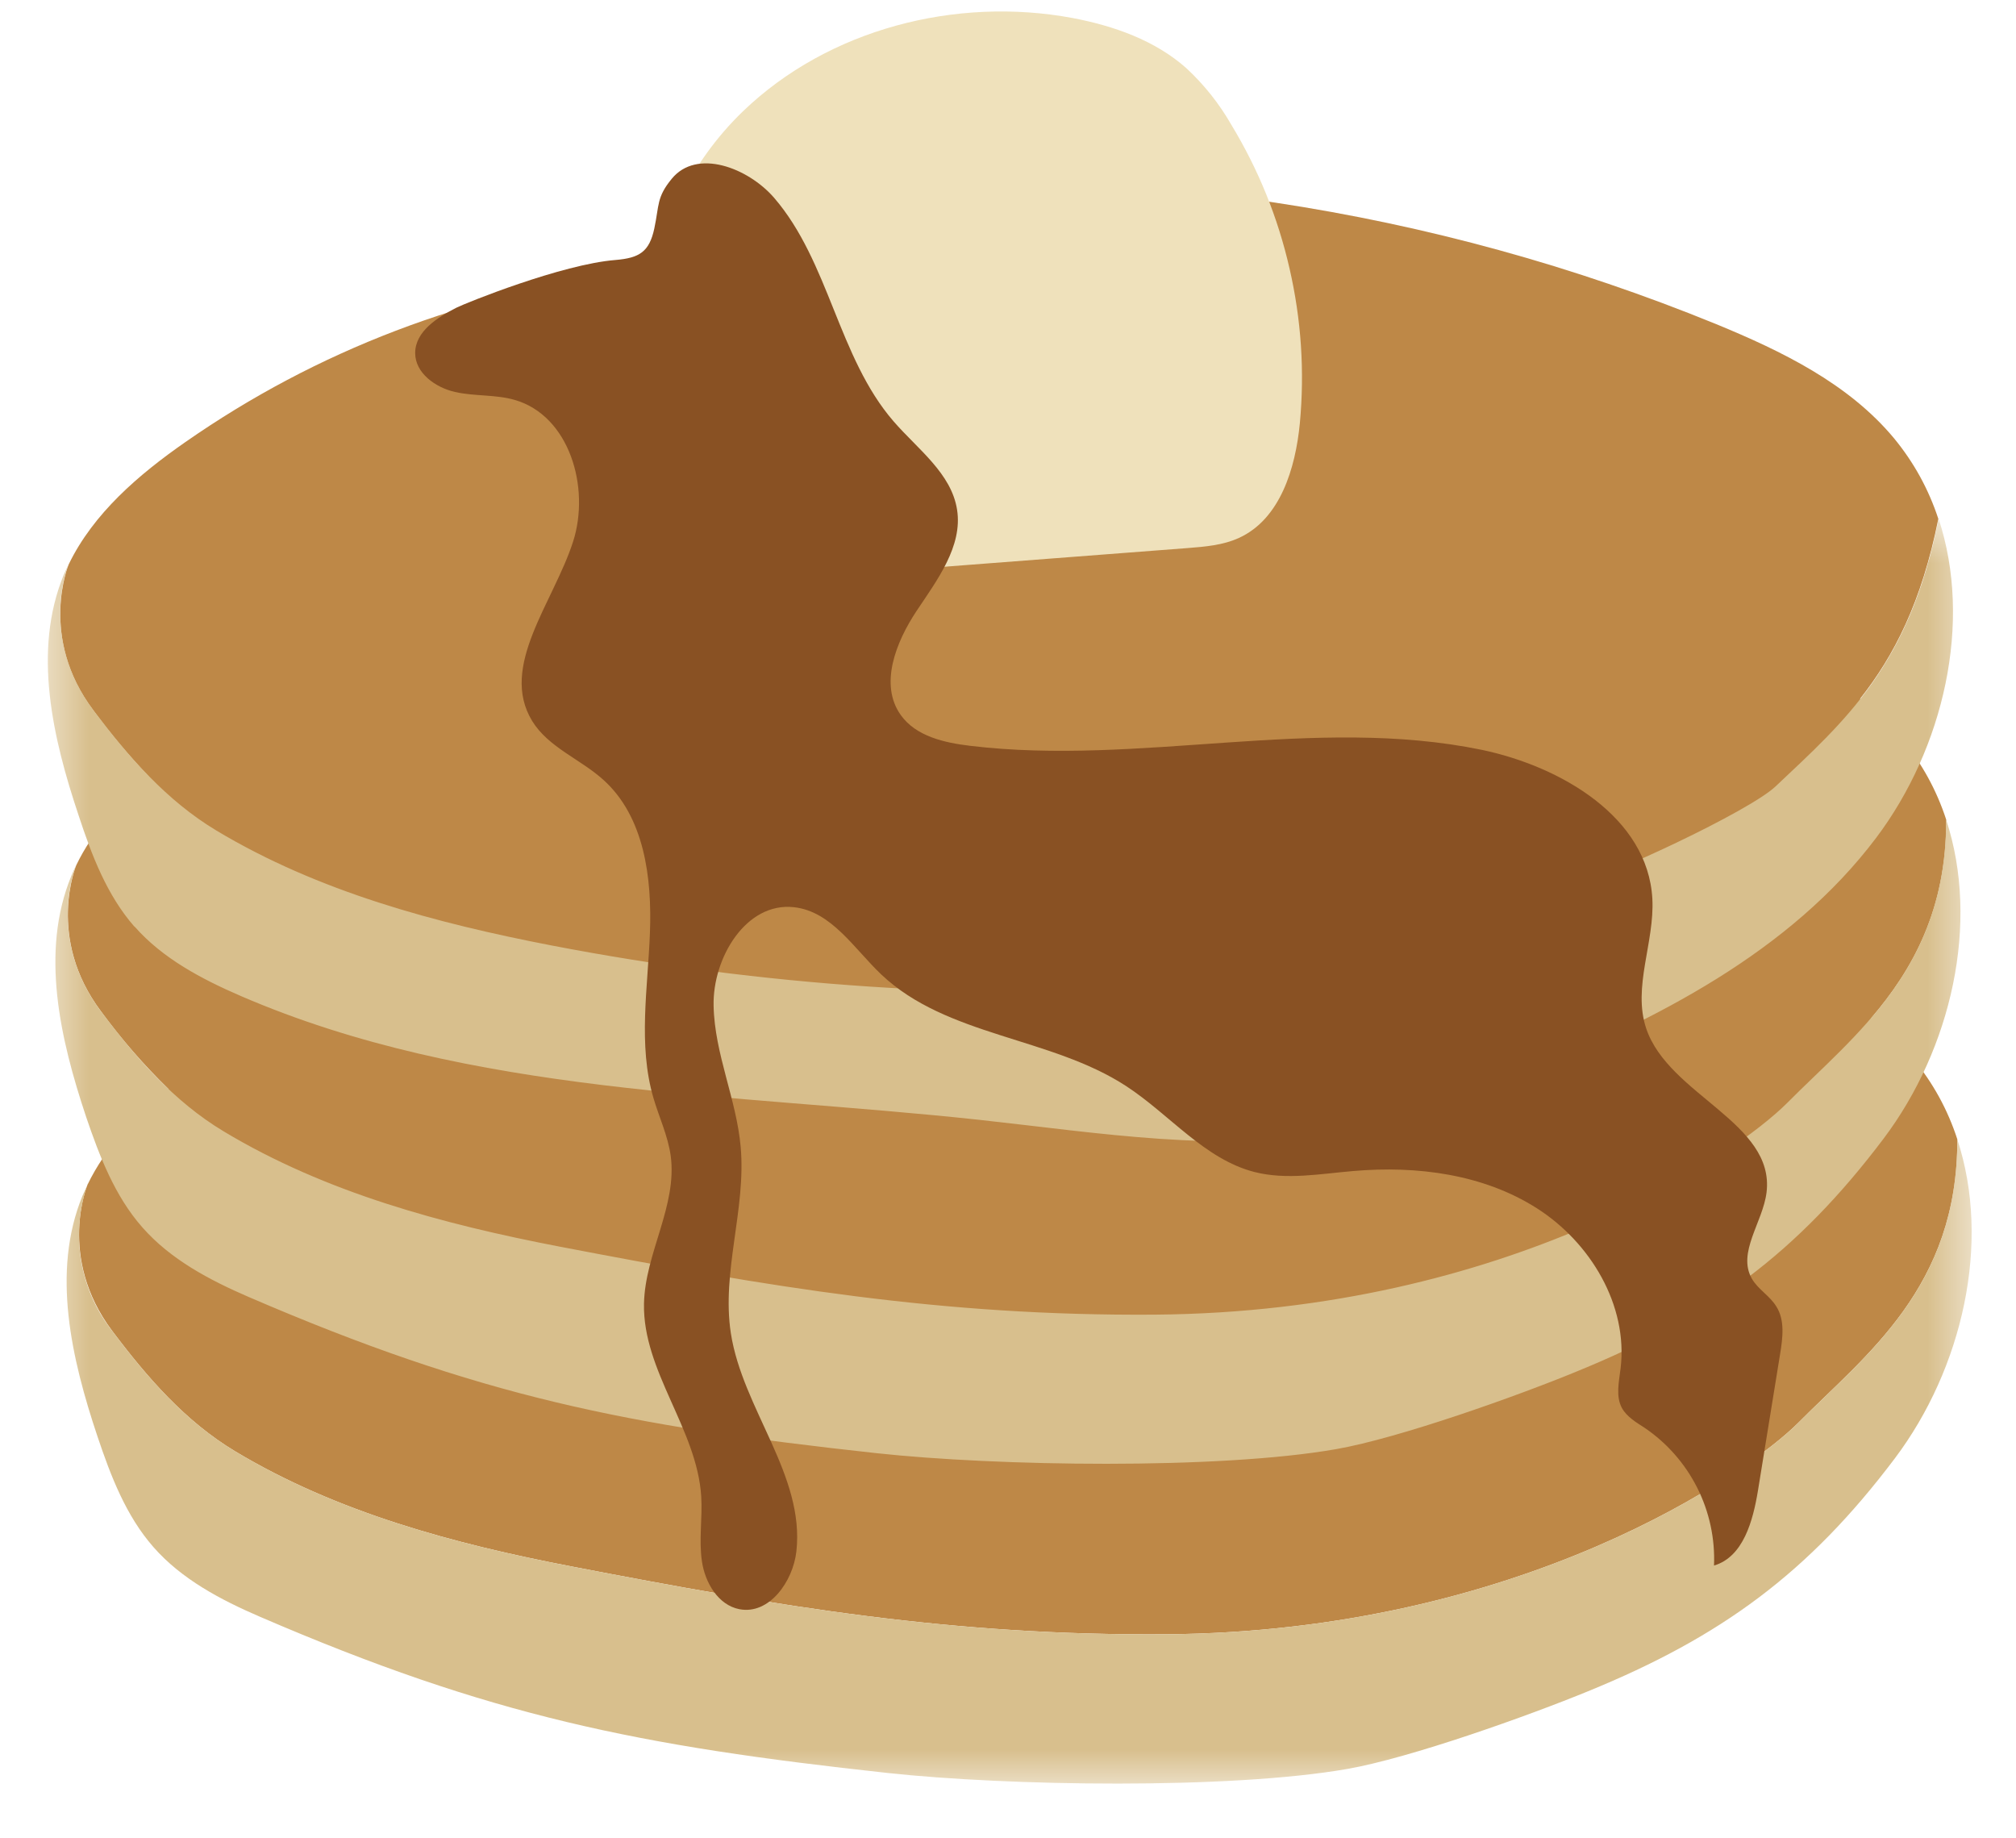
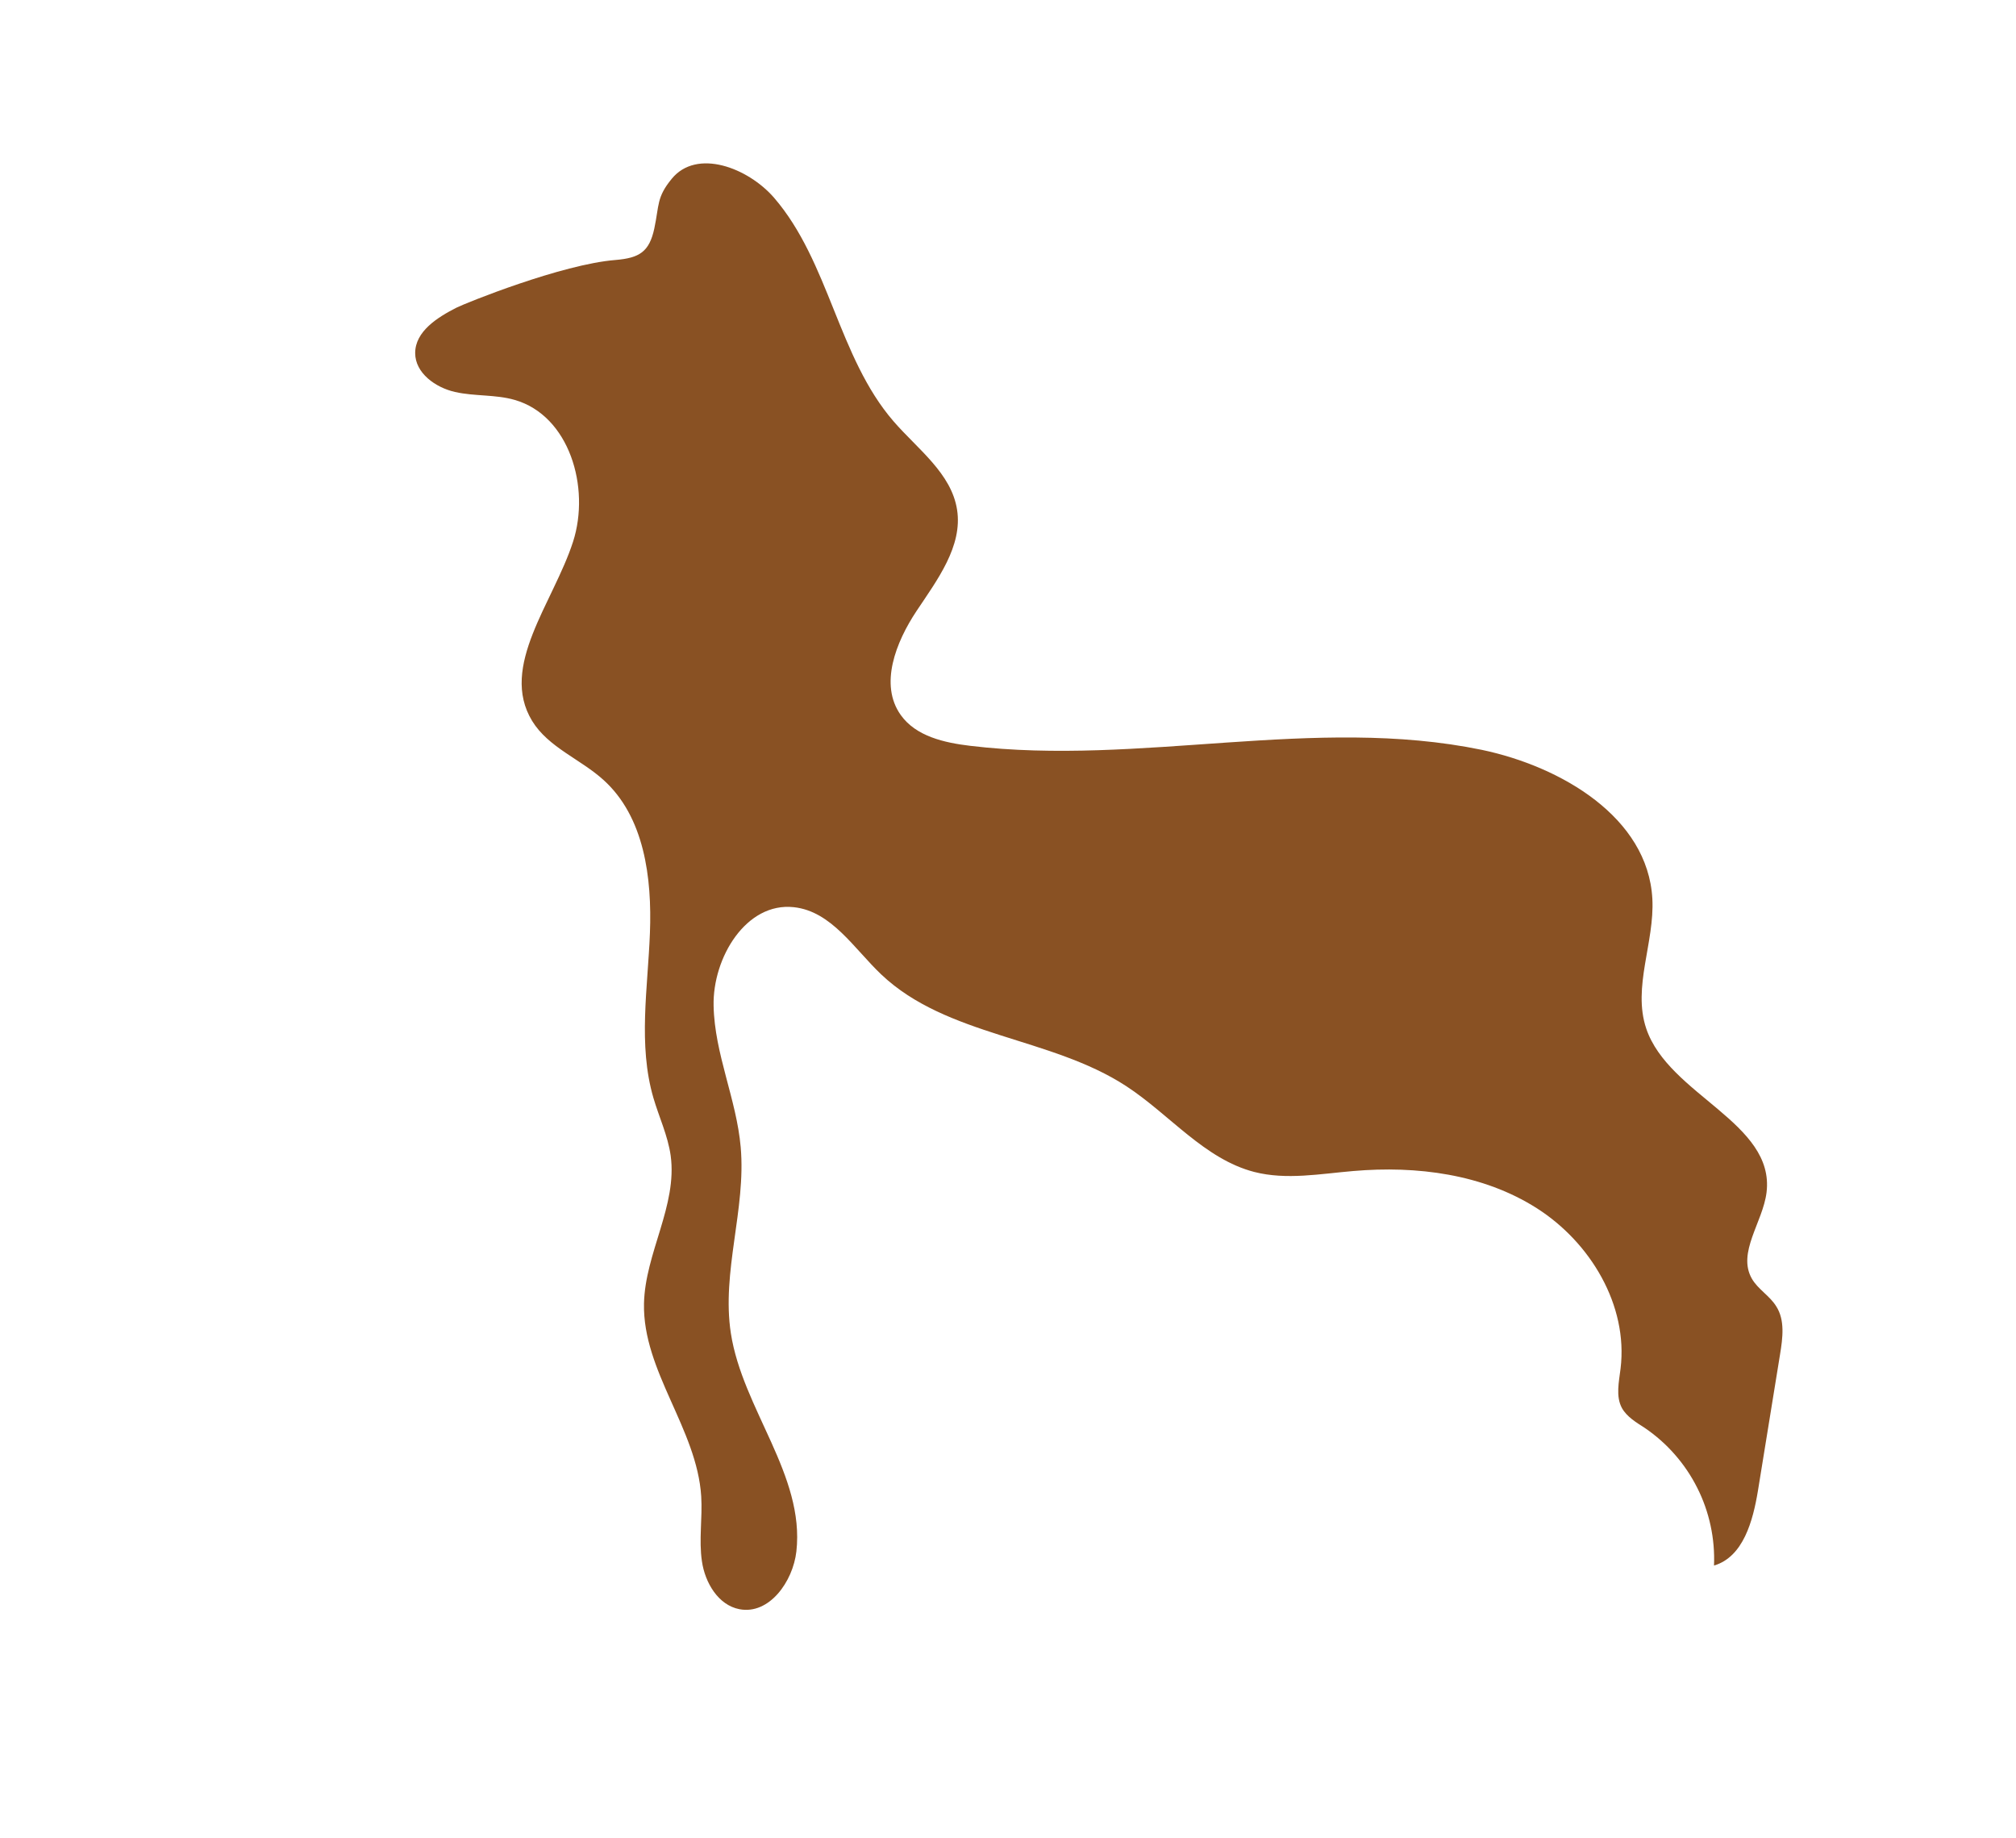
<svg xmlns="http://www.w3.org/2000/svg" fill="none" viewBox="0 0 34 31" height="31" width="34">
-   <path fill="#BE8847" d="M33.01 19.211C33.018 21.71 31.472 22.84 30.333 23.988C29.472 24.853 25.639 27.514 19.665 27.559C16.059 27.585 13.168 27.096 9.627 26.413C7.659 26.034 5.684 25.506 3.964 24.473C3.124 23.968 2.482 23.227 1.893 22.444C0.96 21.201 1.476 19.977 1.476 19.977C1.784 19.34 2.283 18.816 2.841 18.364C2.426 17.96 2.046 17.523 1.704 17.056C0.771 15.814 1.287 14.588 1.287 14.588C1.567 14.008 2.01 13.521 2.508 13.096C2.174 12.745 1.863 12.374 1.576 11.983C0.643 10.741 1.159 9.516 1.159 9.516C1.576 8.656 2.34 8.002 3.126 7.455C4.233 6.684 5.415 6.058 6.675 5.577C7.934 5.097 9.234 4.776 10.57 4.616L13.789 3.178C16.368 2.95 18.94 3.029 21.501 3.416C24.063 3.803 26.543 4.486 28.942 5.465C30.052 5.922 31.175 6.467 31.944 7.392C32.277 7.797 32.526 8.249 32.69 8.749C32.41 10.154 31.944 11.058 31.371 11.783C31.63 11.986 31.866 12.214 32.077 12.466C32.412 12.87 32.66 13.323 32.823 13.822C32.828 15.34 32.258 16.351 31.557 17.17C31.817 17.373 32.053 17.601 32.265 17.854C32.599 18.259 32.848 18.711 33.01 19.211Z" />
  <mask height="23" width="34" y="8" x="0" maskUnits="userSpaceOnUse" style="mask-type:luminance" id="mask0_4316_6595">
-     <path fill="white" d="M0.625 8.688H33.368V30.194H0.625V8.688Z" />
-   </mask>
+     </mask>
  <g mask="url(#mask0_4316_6595)">
-     <path fill="#D8BF8D" d="M1.474 19.975C1.474 19.975 1.474 19.985 1.463 20.005C1.474 19.981 1.483 19.957 1.494 19.935L1.474 19.975ZM33.01 19.21C33.018 21.71 31.472 22.84 30.333 23.988C29.472 24.853 25.638 27.514 19.665 27.559C16.059 27.585 13.168 27.096 9.627 26.413C7.658 26.034 5.684 25.506 3.964 24.472C3.124 23.967 2.482 23.227 1.893 22.444C1.759 22.275 1.648 22.091 1.56 21.894C1.472 21.697 1.41 21.493 1.372 21.28C1.334 21.068 1.323 20.854 1.339 20.639C1.354 20.423 1.397 20.214 1.464 20.008C1.439 20.06 1.413 20.111 1.391 20.165C0.865 21.446 1.204 22.91 1.644 24.223C1.867 24.888 2.125 25.562 2.589 26.09C3.065 26.632 3.722 26.978 4.383 27.263C8.27 28.94 10.765 29.441 14.971 29.898C16.988 30.117 20.726 30.179 22.723 29.83C23.79 29.643 25.782 28.931 26.785 28.519C29.024 27.604 30.5 26.527 31.958 24.591C33.096 23.078 33.586 20.956 33.009 19.21H33.01ZM2.4 20.696C2.876 21.239 3.533 21.585 4.194 21.871C8.081 23.548 10.576 24.047 14.782 24.505C16.799 24.724 20.537 24.786 22.534 24.437C23.601 24.25 25.594 23.539 26.597 23.125C28.836 22.211 30.309 21.134 31.769 19.198C32.907 17.686 33.397 15.565 32.821 13.82C32.829 16.318 31.283 17.448 30.143 18.597C29.283 19.462 25.449 22.123 19.476 22.169C15.87 22.195 12.979 21.7 9.438 21.022C7.469 20.643 5.495 20.114 3.775 19.08C2.935 18.577 2.293 17.836 1.702 17.053C0.769 15.81 1.285 14.586 1.285 14.586C1.256 14.647 1.228 14.709 1.202 14.773C0.676 16.053 1.013 17.518 1.453 18.836C1.678 19.496 1.936 20.17 2.4 20.696ZM2.27 15.625C2.745 16.165 3.403 16.511 4.064 16.797C7.951 18.475 12.32 18.429 16.526 18.885C18.542 19.105 20.587 19.447 22.591 19.093C23.656 18.905 24.68 18.522 25.683 18.113C27.922 17.199 30.184 16.063 31.642 14.128C32.781 12.615 33.271 10.494 32.695 8.749C32.207 11.219 31.117 12.155 29.942 13.264C29.503 13.677 27.128 14.795 26.409 14.974C25.158 15.287 24.015 15.945 22.77 16.285C21.895 16.528 20.983 16.61 20.076 16.66C16.458 16.868 12.869 16.63 9.31 15.945C7.341 15.565 5.368 15.037 3.647 14.004C2.807 13.499 2.165 12.758 1.575 11.976C0.643 10.733 1.157 9.509 1.157 9.509C1.157 9.509 1.142 9.548 1.074 9.696C0.548 10.977 0.887 12.441 1.327 13.754C1.547 14.424 1.804 15.097 2.266 15.625H2.27Z" />
-   </g>
-   <path fill="#EFE1BB" d="M21.922 7.139C21.848 7.9 21.59 8.754 20.895 9.071C20.627 9.194 20.325 9.219 20.03 9.242L15.469 9.592C14.453 9.669 13.395 9.741 12.452 9.355C11.51 8.969 10.819 8.333 10.818 6.106C10.818 6.106 10.714 3.631 12.527 1.88C13.97 0.489 16.123 -0.063 18.09 0.304C18.784 0.436 19.477 0.679 20.006 1.148C20.308 1.428 20.561 1.746 20.766 2.103C21.223 2.858 21.551 3.665 21.748 4.527C21.946 5.388 22.004 6.259 21.922 7.139Z" />
+     </g>
  <path fill="#895123" d="M30.021 22.837L29.648 25.137C29.564 25.647 29.401 26.254 28.907 26.4C28.916 26.173 28.897 25.948 28.849 25.726C28.801 25.505 28.727 25.292 28.624 25.089C28.522 24.886 28.396 24.699 28.247 24.529C28.098 24.358 27.929 24.209 27.742 24.081C27.598 23.988 27.438 23.894 27.354 23.744C27.247 23.546 27.304 23.302 27.331 23.078C27.461 22.011 26.821 20.948 25.916 20.373C25.012 19.798 23.892 19.655 22.825 19.747C22.266 19.794 21.696 19.902 21.154 19.763C20.314 19.546 19.727 18.795 18.996 18.317C17.719 17.482 15.971 17.483 14.862 16.432C14.403 15.996 14.022 15.366 13.388 15.298C12.584 15.21 12.017 16.15 12.035 16.961C12.051 17.773 12.422 18.538 12.492 19.346C12.584 20.393 12.166 21.444 12.326 22.483C12.524 23.761 13.575 24.876 13.431 26.162C13.373 26.672 12.972 27.233 12.47 27.136C12.113 27.067 11.89 26.689 11.838 26.328C11.784 25.966 11.849 25.596 11.826 25.232C11.754 24.095 10.838 23.121 10.861 21.983C10.879 21.132 11.426 20.331 11.311 19.488C11.264 19.151 11.114 18.837 11.019 18.511C10.759 17.617 10.926 16.664 10.961 15.733C10.997 14.803 10.868 13.772 10.174 13.149C9.787 12.8 9.249 12.604 8.975 12.158C8.414 11.238 9.334 10.161 9.665 9.134C9.959 8.218 9.602 7.009 8.681 6.744C8.356 6.65 8.005 6.685 7.674 6.61C7.343 6.535 7.002 6.29 7.002 5.954C7.002 5.589 7.376 5.352 7.699 5.188C7.853 5.111 9.472 4.456 10.382 4.384C10.783 4.35 10.95 4.248 11.035 3.853C11.119 3.457 11.072 3.329 11.327 3.017C11.75 2.497 12.616 2.829 13.055 3.335C13.988 4.417 14.134 6.023 15.07 7.105C15.476 7.574 16.045 7.98 16.141 8.595C16.238 9.211 15.806 9.781 15.457 10.304C15.109 10.828 14.826 11.544 15.191 12.057C15.447 12.417 15.926 12.525 16.364 12.577C19.227 12.921 22.168 12.062 24.992 12.645C26.332 12.927 27.791 13.783 27.867 15.155C27.907 15.892 27.529 16.646 27.764 17.345C28.144 18.469 29.937 18.93 29.793 20.108C29.731 20.611 29.294 21.122 29.545 21.562C29.648 21.742 29.847 21.85 29.957 22.03C30.105 22.26 30.066 22.563 30.021 22.837Z" />
</svg>